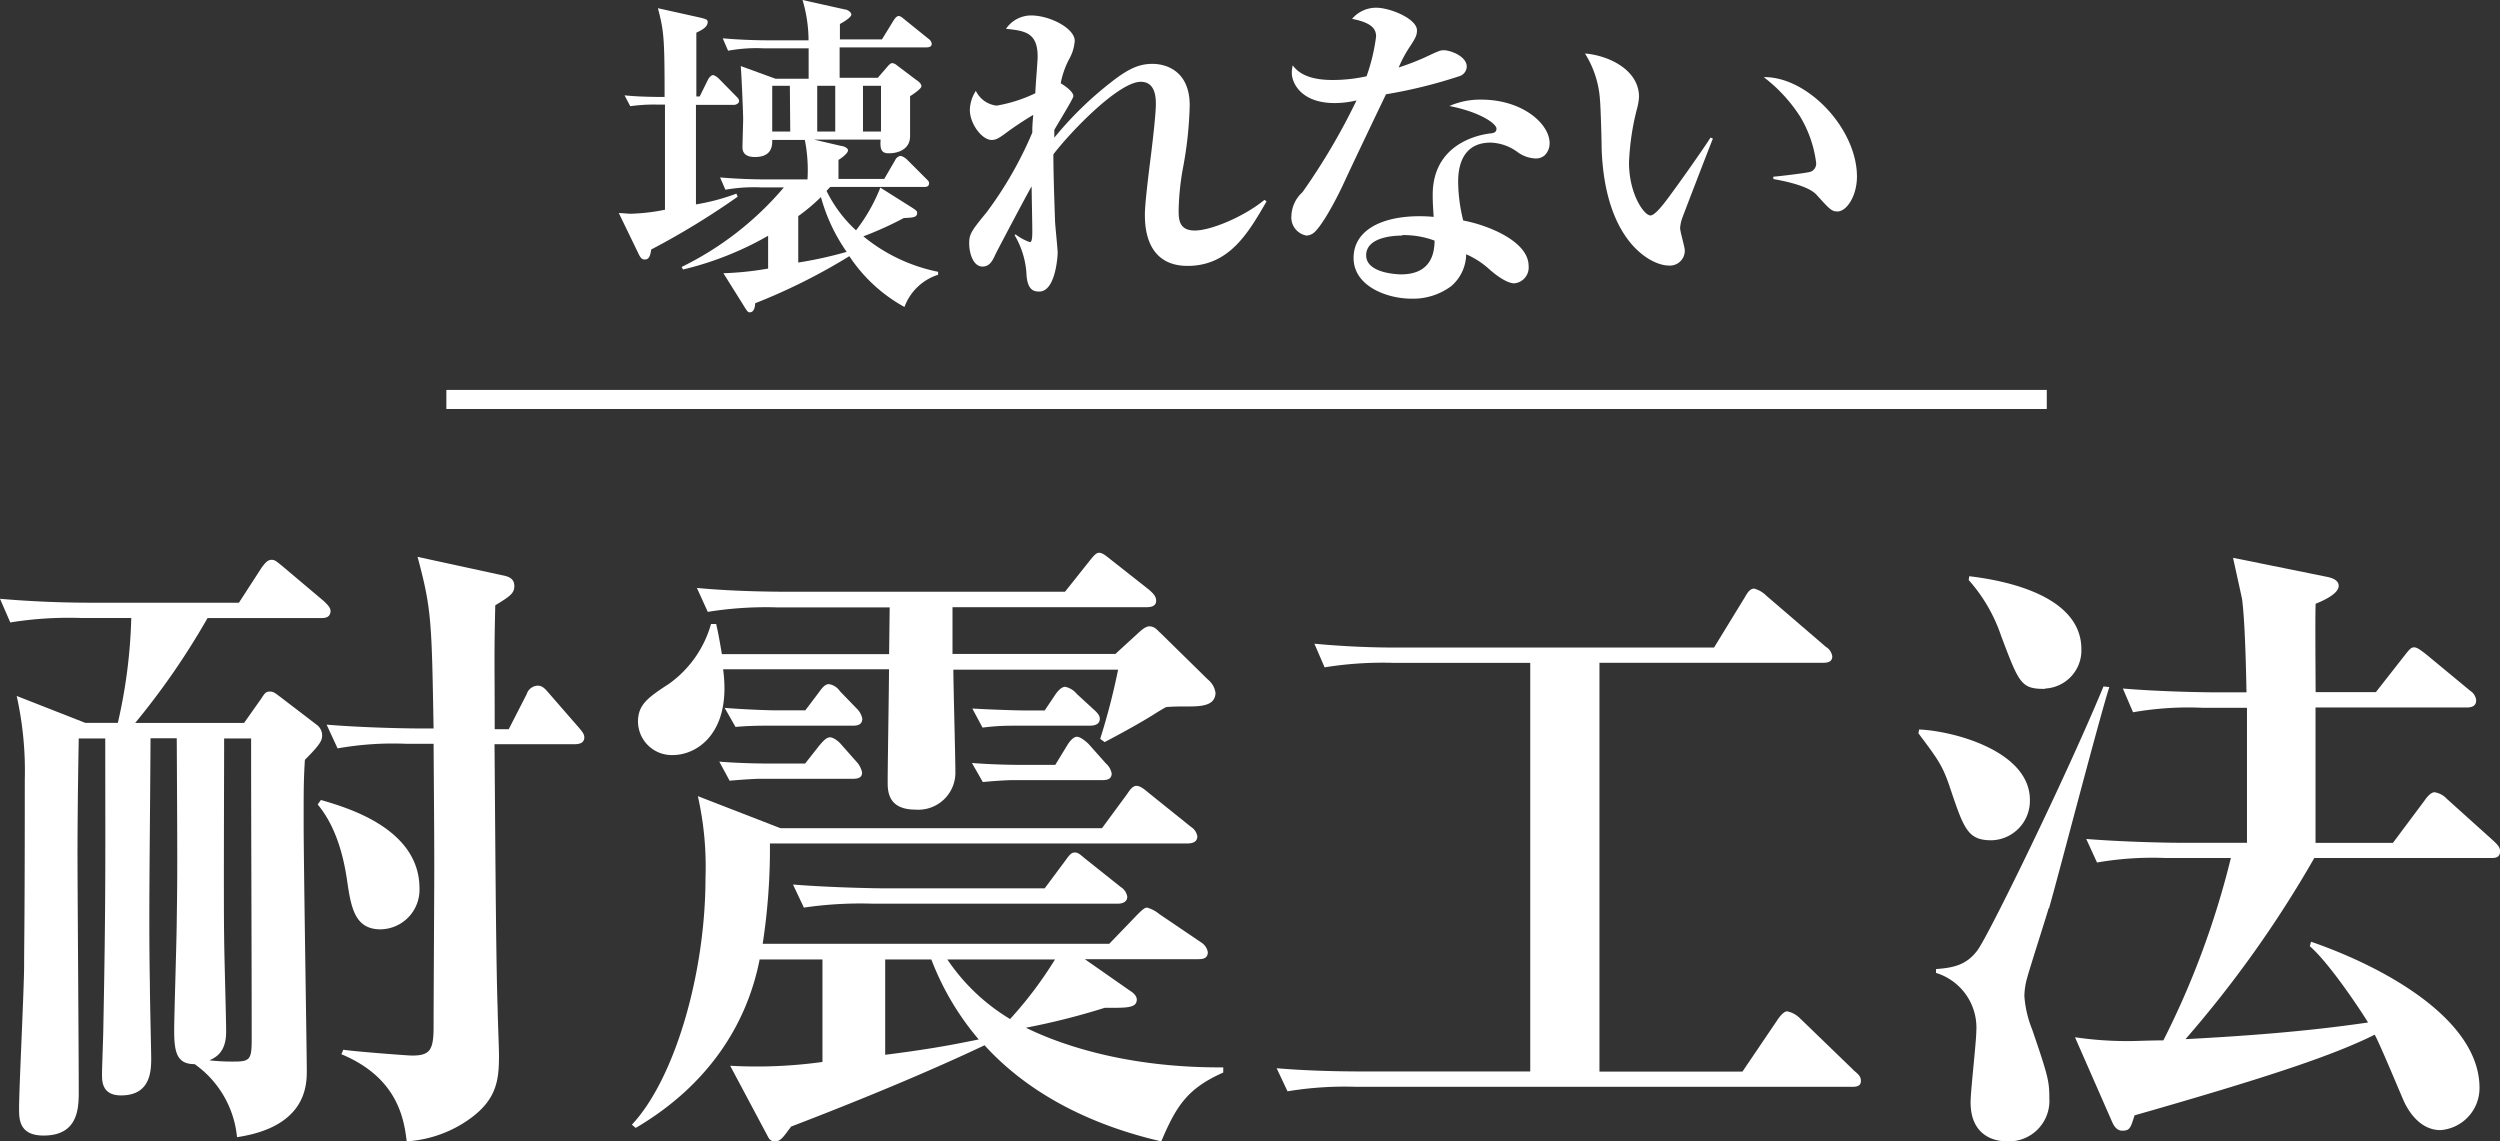
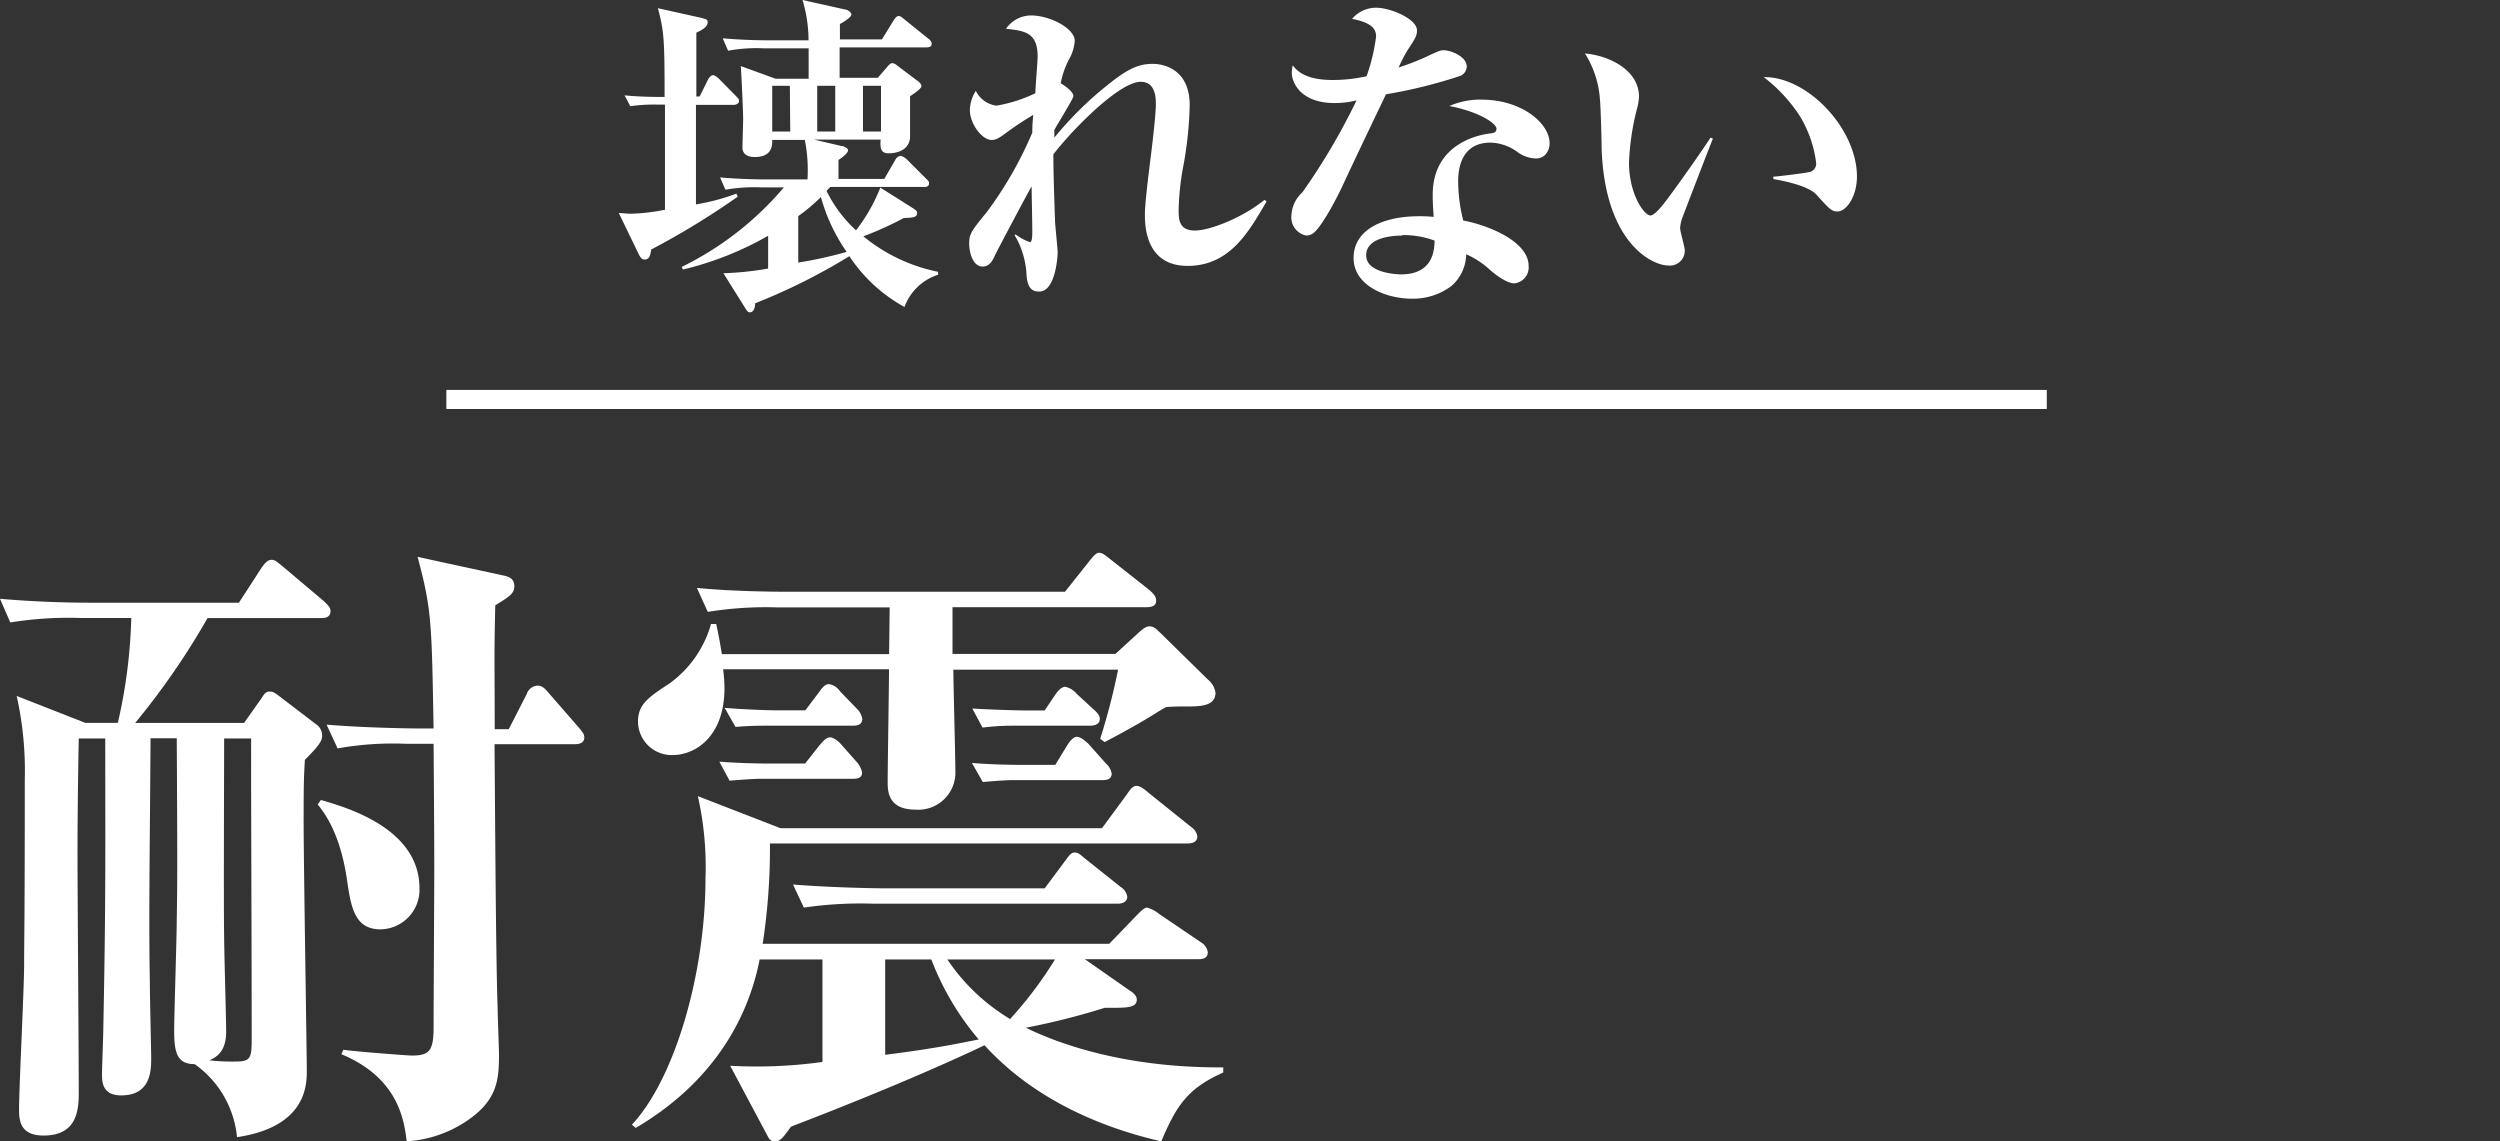
<svg xmlns="http://www.w3.org/2000/svg" width="262.23" height="119.72" viewBox="0 0 262.23 119.72">
  <rect x="0" y="0" width="262.23" height="119.72" fill="#333333" stroke="none" />
  <defs>
    <style>.cls-1{fill:#fff;}.cls-2{fill:none;stroke:#fff;stroke-miterlimit:10;stroke-width:2px;}</style>
  </defs>
  <title>アセット 1</title>
  <g id="レイヤー_2" data-name="レイヤー 2">
    <g id="内容">
      <path class="cls-1" d="M77,11H73c0,1.29,0,8.89,0,10.44a22.14,22.14,0,0,0,4.24-1.13l.14.32a81.32,81.32,0,0,1-9.07,5.54c-.1.63-.21,1.05-.67,1.05-.28,0-.42-.07-.73-.74l-2-4.13c.49,0,.84.07,1.29.07A20.92,20.92,0,0,0,69.75,22V13.31c0-.91,0-1.64,0-2.34h-.87a17.53,17.53,0,0,0-2.77.17L65.51,10c1.57.17,3.61.17,4.2.17,0-6.2-.07-6.9-.7-9.31L73.5,1.86c.52.14.73.17.73.45,0,.56-.7.88-1.19,1.12v6.69h.35l.88-1.78c.07-.14.31-.46.52-.46s.6.35.63.39l1.75,1.78c.28.28.35.36.35.57S77.21,11,77,11ZM94.87,32.2a16.37,16.37,0,0,1-5.78-5.33,62.38,62.38,0,0,1-9.88,4.94c0,.25-.07.95-.56.95-.21,0-.28-.11-.71-.81l-2.06-3.29a32.62,32.62,0,0,0,4.69-.49V24.73a33.64,33.64,0,0,1-8.93,3.54L71.5,28a33.11,33.11,0,0,0,10.72-8.34H79.91a17.3,17.3,0,0,0-3.82.24l-.56-1.29c1.64.14,3.33.21,5,.21h4.17a16.24,16.24,0,0,0-.28-4.14H81c0,.46.07,1.79-1.82,1.79-1.09,0-1.3-.56-1.3-1s.07-2.52.07-3c0-.77-.18-4.77-.25-5.54l3.65,1.33h3.47c0-.42,0-.7,0-3.19H80.15a16.52,16.52,0,0,0-3.78.25l-.56-1.3c1.64.14,3.29.21,5,.21h4A14.93,14.93,0,0,0,84.18,0l4.48,1c.22,0,.64.28.64.52s-.53.63-1.2,1c0,.49,0,.6,0,1.61h4.41l1.23-2c.18-.28.35-.45.53-.45s.38.17.63.38l2.48,2a.75.75,0,0,1,.35.53c0,.35-.35.38-.56.38H88.07c0,1.37,0,2.18,0,3.19h4l1-1.15c.1-.14.35-.39.49-.39a.81.81,0,0,1,.49.21l2,1.51c.25.17.6.42.6.7s-.91.87-1.19,1.05v4.2c0,1.27-1.09,1.79-2.25,1.79-.8,0-.91-.49-.84-1.44h-7l2.87.67c.18,0,.71.18.71.46s-.6.77-1,1c0,.28,0,1.71,0,2h4.8l1.16-2a.74.74,0,0,1,.56-.42,1.51,1.51,0,0,1,.63.35l2,2c.21.21.35.31.35.52,0,.39-.35.39-.53.39H87.09a5,5,0,0,0-.39.42,13.86,13.86,0,0,0,3.09,4.13,18.19,18.19,0,0,0,2.55-4.48l3.33,2.1c.42.28.53.35.53.56,0,.46-.42.49-1.4.53a35.91,35.91,0,0,1-4.24,1.92,17.91,17.91,0,0,0,7.84,3.72v.31A5.56,5.56,0,0,0,94.87,32.2ZM82.85,9H81v4.8h1.89Zm3.26,11.67a19.84,19.84,0,0,1-2.38,2v4.87a43.39,43.39,0,0,0,5.08-1.12A18.54,18.54,0,0,1,86.11,20.67ZM87.61,9H85.72v4.8h1.89Zm4.8,0H90.52v4.8h1.89Z" />
      <path class="cls-1" d="M124.57,27.89c-4.48,0-4.48-4.35-4.48-5.43,0-.91.28-3.37.59-5.82s.56-4.87.56-5.67c0-.64,0-2.39-1.58-2.39-2.31,0-7.32,5.19-9.17,7.61,0,1.92.1,4.83.17,6.83,0,.56.28,3,.28,3.5,0,.32-.21,4.06-1.93,4.06-.52,0-1.19-.1-1.33-1.64a9,9,0,0,0-1.26-4.28l.11-.07a5.37,5.37,0,0,0,1.5.81c.25,0,.25-.7.25-1.23,0-.73-.07-4-.07-4.62-.35.56-3.75,7-3.82,7.18-.31.7-.63,1.23-1.33,1.23-1,0-1.4-1.44-1.4-2.42s.21-1.3,1.82-3.26a39.91,39.91,0,0,0,4.8-8.37c0-.49,0-.74.1-1.86a34.19,34.19,0,0,0-3,2c-.7.52-1,.63-1.37.63-1,0-2.28-1.68-2.28-3.15a3.87,3.87,0,0,1,.63-2,2.76,2.76,0,0,0,2.18,1.55,15.32,15.32,0,0,0,4.06-1.3c0-.6.24-3.29.24-3.85,0-2.53-1.36-2.7-3.32-2.91a3.21,3.21,0,0,1,2.62-1.4c2,0,4.59,1.36,4.59,2.66a4.5,4.5,0,0,1-.59,1.93,9.08,9.08,0,0,0-.88,2.52c.67.42,1.33.94,1.33,1.36,0,.25-1.71,3-2,3.54,0,.32,0,.42,0,.81a36.82,36.82,0,0,1,6-5.85c2-1.58,3.12-1.89,4.31-1.89,1.4,0,3.89.73,3.89,4.34a39.83,39.83,0,0,1-.74,6.76,27.67,27.67,0,0,0-.42,4.21c0,.94,0,2.17,1.69,2.17s5.15-1.44,7.32-3.22l.21.17C131,24.31,129,27.89,124.57,27.89Z" />
      <path class="cls-1" d="M153.05,8a51.62,51.62,0,0,1-7.67,1.89c-.29.6-3.33,6.94-4.38,9.22s-2.49,4.8-3.26,5.36a1.36,1.36,0,0,1-.7.24,1.93,1.93,0,0,1-1.58-2.1,3.49,3.49,0,0,1,1.16-2.45,67.45,67.45,0,0,0,5.67-9.63,9.62,9.62,0,0,1-2.31.28c-3.5,0-4.48-2.11-4.48-3.16a3.13,3.13,0,0,1,.1-.8c1,1.43,3.08,1.54,4.24,1.54a16.39,16.39,0,0,0,3.5-.39,19.57,19.57,0,0,0,1-4.17c0-.7-.32-1.43-2.52-1.85A3.3,3.3,0,0,1,144.36.81c1.44,0,4.27,1.15,4.27,2.38,0,.56-.21.87-.73,1.68a12.9,12.9,0,0,0-1.19,2.21,27.87,27.87,0,0,0,2.62-1c1.51-.7,1.69-.81,2.11-.81.7,0,2.41.63,2.41,1.72A1.09,1.09,0,0,1,153.05,8Zm9,8.27a1.38,1.38,0,0,1-1,.35,3.4,3.4,0,0,1-1.86-.66,5,5,0,0,0-2.84-1c-3.4,0-3.4,3.33-3.4,4.17a17.25,17.25,0,0,0,.53,4c2.49.46,6.86,2.14,6.86,4.77a1.67,1.67,0,0,1-1.5,1.82c-.84,0-2.1-1-2.66-1.51a8.9,8.9,0,0,0-2.39-1.54A4.49,4.49,0,0,1,152.24,30a6.71,6.71,0,0,1-4.17,1.33c-2.62,0-6.09-1.33-6.09-4.27s3-4.38,6.9-4.38a14.5,14.5,0,0,1,1.5.07c-.07-1.12-.1-1.51-.1-2.32,0-5.88,5.82-6.41,6.1-6.44s.59-.11.59-.49c0-.53-1.72-1.75-4.94-2.38a8,8,0,0,1,3.33-.67c4.41,0,7.18,2.59,7.18,4.55A1.72,1.72,0,0,1,162.09,16.22Zm-15,8.44c-.73,0-3.75.11-3.75,2.07s3.54,2,3.65,2c3.43,0,3.5-2.63,3.53-3.54A9.31,9.31,0,0,0,147.09,24.66Z" />
      <path class="cls-1" d="M176.44,22.91a4.08,4.08,0,0,0-.21,1c0,.39.49,2,.49,2.35A1.56,1.56,0,0,1,175,27.85c-1.71,0-6.65-2.38-7-12.23,0-.8-.1-4.34-.17-5.07a10.39,10.39,0,0,0-1.58-4.94c2.49.21,5.67,1.71,5.67,4.55a5.88,5.88,0,0,1-.17,1.09,26.3,26.3,0,0,0-.88,5.81c0,3.29,1.58,5.54,2.25,5.54.45,0,1.33-1.12,1.82-1.79,1.19-1.58,3.82-5.32,4.48-6.38l.25.11C179.39,15.21,176.48,22.77,176.44,22.91Zm16.3-.73c-.6,0-.78-.18-2.21-1.76-.91-1-3.75-1.5-4.52-1.64v-.25c.28,0,3.54-.38,3.92-.52a.91.91,0,0,0,.56-1,12.41,12.41,0,0,0-1.68-4.8A16.22,16.22,0,0,0,185,8.09c4.59-.07,9.78,5.4,9.78,10.44C194.77,20.6,193.68,22.18,192.74,22.18Z" />
      <path class="cls-1" d="M33.66,64.83H21.77a78,78,0,0,1-7.59,11H25.6l1.81-2.56c.34-.53.47-.73.87-.73s.54.13,1.08.53L33.19,76a1.39,1.39,0,0,1,.6,1.08c0,.53-.06.87-1.81,2.62-.13,2.15-.13,3.09-.13,6.72,0,4.09.33,24.12.33,25.86,0,1.48,0,5.91-7.32,7a10.6,10.6,0,0,0-4.44-7.66c-1.81,0-2.15-1.14-2.15-3.49,0-1.68.27-9.88.27-11.69.07-4.44.07-5.85,0-19H15.79c-.07,11.89-.2,18.48-.07,25.73,0,1.21.14,7.46.14,7.73,0,1.34,0,4-3.16,4-2,0-2-1.48-2-2.21s.14-4.17.14-5c.27-13.57.2-18.41.2-30.23H8.26c-.13,7.12-.13,11.15-.13,12.23,0,3.56.13,20.83.13,24.72,0,1.75,0,4.7-3.69,4.7C2,119.11,2,117.37,2,116.29c0-2.15.53-12.63.53-15.05s.07-4.3.07-19.48A36,36,0,0,0,1.75,73l7.19,2.82h3.42a54.74,54.74,0,0,0,1.41-11H8.4a38.28,38.28,0,0,0-7.32.47L0,62.81c3.16.27,6.38.41,9.61.41H25.06l2.35-3.63c.47-.67.74-.87,1.08-.87s.47.13,1.21.73L34,63.08c.26.27.67.61.67,1C34.67,64.83,34,64.83,33.66,64.83ZM26.34,78.27v-.81H23.51c0,3.29-.06,17.8,0,20.76,0,1.61.21,8.47.21,10,0,2.15-1.08,2.69-1.75,3a21.3,21.3,0,0,0,2.55.13c1.68,0,1.88-.2,1.88-2.28C26.4,98.89,26.34,88.08,26.34,78.27ZM39.91,97.48c-2.69,0-3.09-2.28-3.5-5.1-.33-2.29-1.07-5.58-3.09-8l.34-.47C36.15,84.65,44,86.8,44,93.18A4.15,4.15,0,0,1,39.91,97.48ZM60.26,78.06H51.87c.06,5.85.13,22.38.33,27.75,0,.74.14,4.17.14,4.84,0,2.75-.2,5-3.9,7.26a12.74,12.74,0,0,1-5.78,1.81c-.27-2.22-.87-6.65-6.85-9.14l.2-.47c1.34.2,6.79.61,7.19.61,1.88,0,2.28-.54,2.28-3s.07-14,.07-16.39,0-3.43-.07-13.31H42.66a33.21,33.21,0,0,0-7.25.48l-1.15-2.49c4.1.34,8.87.4,9.61.4h1.61c-.2-11.22-.2-12.49-1.68-18l9.21,2c.47.14.94.34.94,1.08s-.47,1.07-2,2c-.13,5.64-.06,5.77-.06,13h1.47l1.89-3.69a1.26,1.26,0,0,1,1.14-.88c.47,0,.74.27,1.14.74l3.16,3.63c.53.61.6.81.6,1.08C61.27,77.93,60.8,78.06,60.26,78.06Z" />
      <path class="cls-1" d="M121.81,119.72c-7-1.61-13.71-4.77-18.54-10.08-2.83,1.35-9.61,4.44-20.29,8.53-.81,1.08-1.08,1.55-1.68,1.55s-.68-.4-.88-.74l-3.83-7.19a50,50,0,0,0,9.68-.4V100.64H79.68c-1.34,6.85-5.44,13.23-13,17.67l-.4-.34C70.75,113.2,74,102.18,74,92.11a33.67,33.67,0,0,0-.8-8.6l8.66,3.36h33.73l2.62-3.56c.4-.61.67-.88,1-.88s.74.27,1.28.74l4.43,3.56a1.44,1.44,0,0,1,.67,1c0,.6-.54.74-1,.74H80.76A66.2,66.2,0,0,1,80,99h36.35l2.89-3c.47-.47.8-.8,1.07-.8a3.35,3.35,0,0,1,1.28.67l4.43,3a1.52,1.52,0,0,1,.67,1c0,.67-.53.74-1,.74h-11.9l4.71,3.29c.33.2.74.54.74.94,0,.94-1.15.87-3.36.87a74.19,74.19,0,0,1-8.27,2.09c3,1.48,10,4.23,20.7,4.16v.54C124.63,114.14,123.42,115.89,121.81,119.72Zm3-45.62c-.88,0-1.82,0-2.49.07-.27.13-.94.54-1.14.67-.74.47-2.29,1.41-5.31,3l-.47-.34a69.49,69.49,0,0,0,1.88-7.26H100c0,1.68.21,9.07.21,10.62A3.89,3.89,0,0,1,96,84.92c-2.89,0-2.89-2-2.89-2.89,0-1.88.14-10.15.14-11.83H75.85a15.31,15.31,0,0,1,.14,2c0,5-3,7-5.44,7a3.54,3.54,0,0,1-3.63-3.5c0-1.81,1.07-2.55,3.29-4a11.55,11.55,0,0,0,4.37-6.25h.54c.2.88.33,1.55.6,3.16H93.26l.06-4.9H81.5a38.44,38.44,0,0,0-7.26.47L73.1,61.67c4.1.4,8.87.4,9.61.4h29l2.56-3.22c.33-.4.67-.87,1-.87s.6.2,1.27.74l4,3.15c.53.47.73.74.73,1.15,0,.6-.6.67-1,.67H99.91v4.9H117l2.49-2.28c.6-.54.87-.61,1.07-.61.61,0,.88.47,1.14.67l5,4.91a2.19,2.19,0,0,1,.8,1.41C127.45,73.9,126.31,74.1,124.77,74.1ZM89.43,81.69H79.62c-.34,0-1.62.07-3.09.2l-1.08-2c2.49.2,4.91.2,5.38.2h3.62l1.48-1.88c.41-.47.74-.87,1.14-.87s1,.53,1.15.73l1.61,1.82a2.37,2.37,0,0,1,.6,1.14C90.43,81.63,89.9,81.69,89.43,81.69Zm0-5.57H80.15c-.26,0-1.61,0-3,.13l-1.14-2c2.49.2,4.9.26,5.37.26h3.09l1.42-1.88c.47-.67.73-.87,1.07-.87a1.72,1.72,0,0,1,1.14.74l1.75,1.81a2,2,0,0,1,.6,1.08C90.43,76,90,76.12,89.43,76.12Zm27.81,18.67H91.58a40.83,40.83,0,0,0-7.26.41l-1.14-2.42c4.1.33,8.87.4,9.61.4h16.79l2.15-2.89c.4-.54.61-.87,1-.87s.54.2,1.21.74l3.63,2.89a1.46,1.46,0,0,1,.67,1C118.25,94.66,117.64,94.79,117.24,94.79Zm-19.55,5.85H92.85v10c5.31-.67,7.8-1.21,9.81-1.61A28.73,28.73,0,0,1,97.69,100.64Zm1.68,0a20.88,20.88,0,0,0,6.58,6.25,41.5,41.5,0,0,0,4.71-6.25Zm16.19-18.81h-9.47c-.27,0-1.61.06-3,.2l-1.14-2c2.49.2,4.91.2,5.38.2h3.36l1.27-2.08c.2-.33.61-.87,1-.87s1,.54,1.21.74L116,80.08a1.84,1.84,0,0,1,.61,1.08C116.57,81.76,116.1,81.83,115.56,81.83Zm-1.28-5.71h-8.13a24.14,24.14,0,0,0-3.09.2l-1.07-2c2.49.14,4.9.2,5.37.2h2.22l1.08-1.61c.13-.2.6-.87,1.07-.87a2.14,2.14,0,0,1,1.21.74l1.75,1.61c.54.47.67.74.67,1C115.36,76.05,114.69,76.12,114.28,76.12Z" />
-       <path class="cls-1" d="M194.24,114H142.3a36.67,36.67,0,0,0-7.25.47l-1.14-2.42c3.22.27,6.38.34,9.6.34h17V69.53H146.2a38,38,0,0,0-7.26.47l-1.07-2.48a92.24,92.24,0,0,0,9.54.4h32.38L183,62.68c.27-.47.54-.94,1-.94a2.83,2.83,0,0,1,1.27.74l6.25,5.37a1.38,1.38,0,0,1,.67,1c0,.67-.67.67-1,.67H167.77V112.4h15l3.69-5.45c.27-.4.67-.87,1-.87a2.65,2.65,0,0,1,1.28.67l5.77,5.58c.41.34.68.6.68,1C195.25,114,194.57,114,194.24,114Z" />
-       <path class="cls-1" d="M208.89,88.14c-2.49,0-2.89-1.21-4.3-5.37-.81-2.49-1.35-3.16-3.36-5.85l.07-.4c3.49.13,11.62,2.22,11.62,7.39A4.14,4.14,0,0,1,208.89,88.14Zm6,7.12c-.33,1.15-2,6.32-2.28,7.39a7.49,7.49,0,0,0-.27,1.82,11.54,11.54,0,0,0,.81,3.49c1.68,4.91,1.81,5.44,1.81,7.26a4.25,4.25,0,0,1-4.43,4.5c-1.55,0-3.83-.74-3.83-4.1,0-1.21.6-6.38.6-7.46a6,6,0,0,0-4.23-6.11v-.4c1.68-.14,3.16-.34,4.37-2S216.75,81.42,220.64,72l.61.07C220.11,75.65,215.87,92,214.93,95.26Zm-.4-23c-2.49,0-2.69-.54-4.57-5.51a17,17,0,0,0-3.42-5.91l.06-.4c2.09.26,11.76,1.47,11.76,7.65A4,4,0,0,1,214.53,72.22ZM261.22,90H242.75a118.69,118.69,0,0,1-13.51,19c6.39-.34,12.77-.81,19.15-1.75-.6-1-4-6.18-6.11-8l.13-.47c8,2.76,17.67,8.27,17.67,15.32a4.42,4.42,0,0,1-4.1,4.44c-2.48,0-3.69-2.69-3.89-3.16-.47-1.08-2.42-5.78-3-6.85-4.16,2.08-10.82,4.36-25.19,8.46-.41,1.28-.47,1.61-1.28,1.61-.54,0-.87-.4-1.14-1.07l-3.83-8.73a37.56,37.56,0,0,0,5.64.4c.94,0,2.08-.07,3.63-.07A89.19,89.19,0,0,0,234,90h-6.79a34,34,0,0,0-7.25.47L218.83,88c4.1.33,8.8.4,9.54.4h7.32V74.24H231a33.54,33.54,0,0,0-7.26.47l-1.07-2.49c4,.34,8.8.4,9.54.4h3.43c-.07-3.83-.21-7.92-.47-9.81-.14-.67-.81-3.69-.94-4.3l9.87,2c.34.07,1.21.27,1.21.94,0,.87-1.75,1.61-2.42,1.88-.06,1.48,0,7.93,0,9.27h6.32l3-3.83c.47-.6.68-.87,1-.87s.67.27,1.28.74l4.63,3.83a1.32,1.32,0,0,1,.61,1c0,.67-.61.74-1,.74H242.88V88.41H251l3.36-4.5c.27-.4.67-.81,1-.81a2.19,2.19,0,0,1,1.28.68l5,4.5c.33.33.6.6.6,1C262.23,90,261.69,90,261.22,90Z" />
      <line class="cls-2" x1="46.82" y1="41.9" x2="214.69" y2="41.9" />
    </g>
  </g>
</svg>